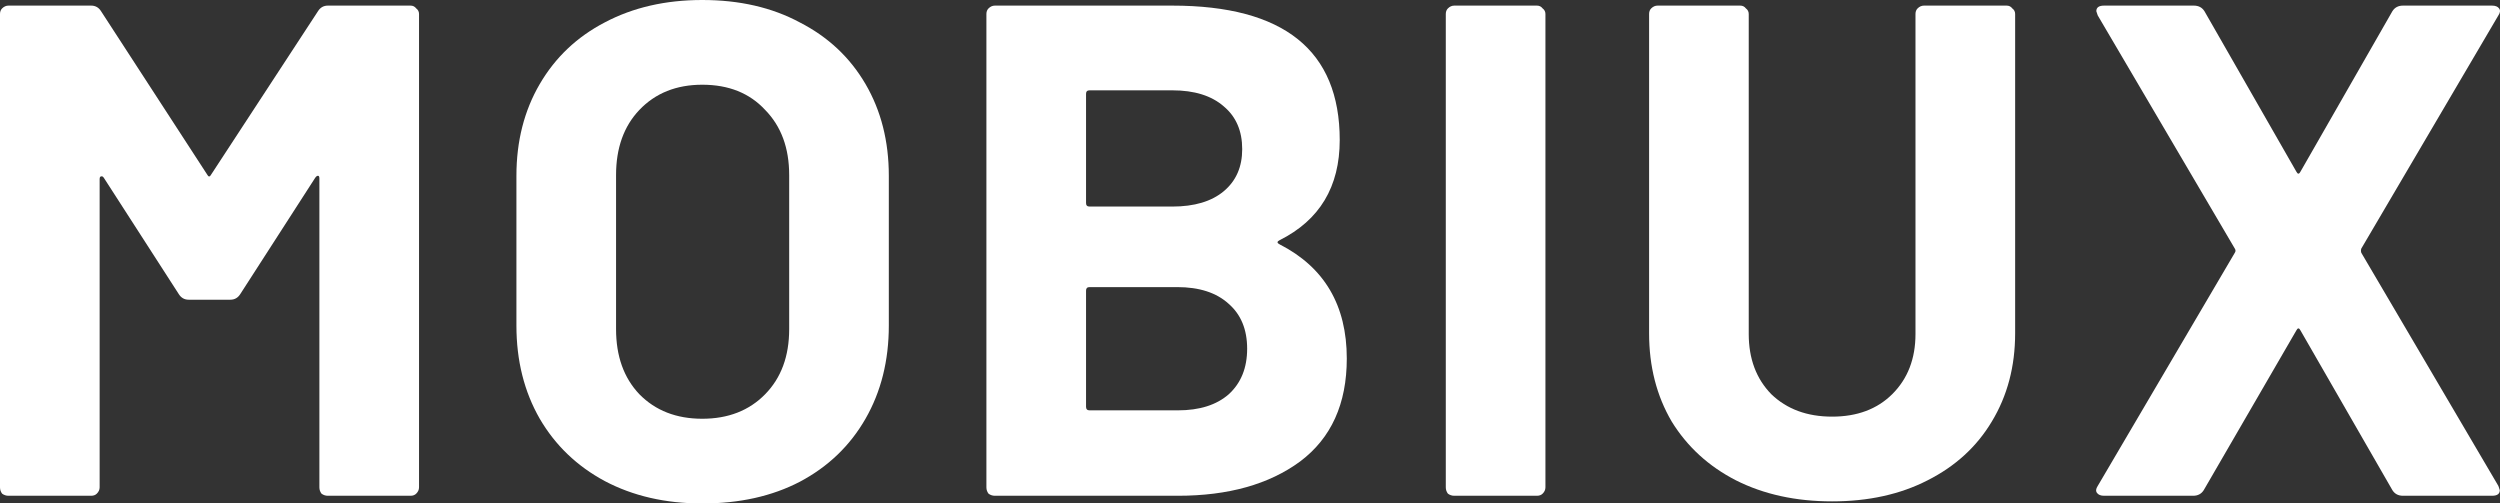
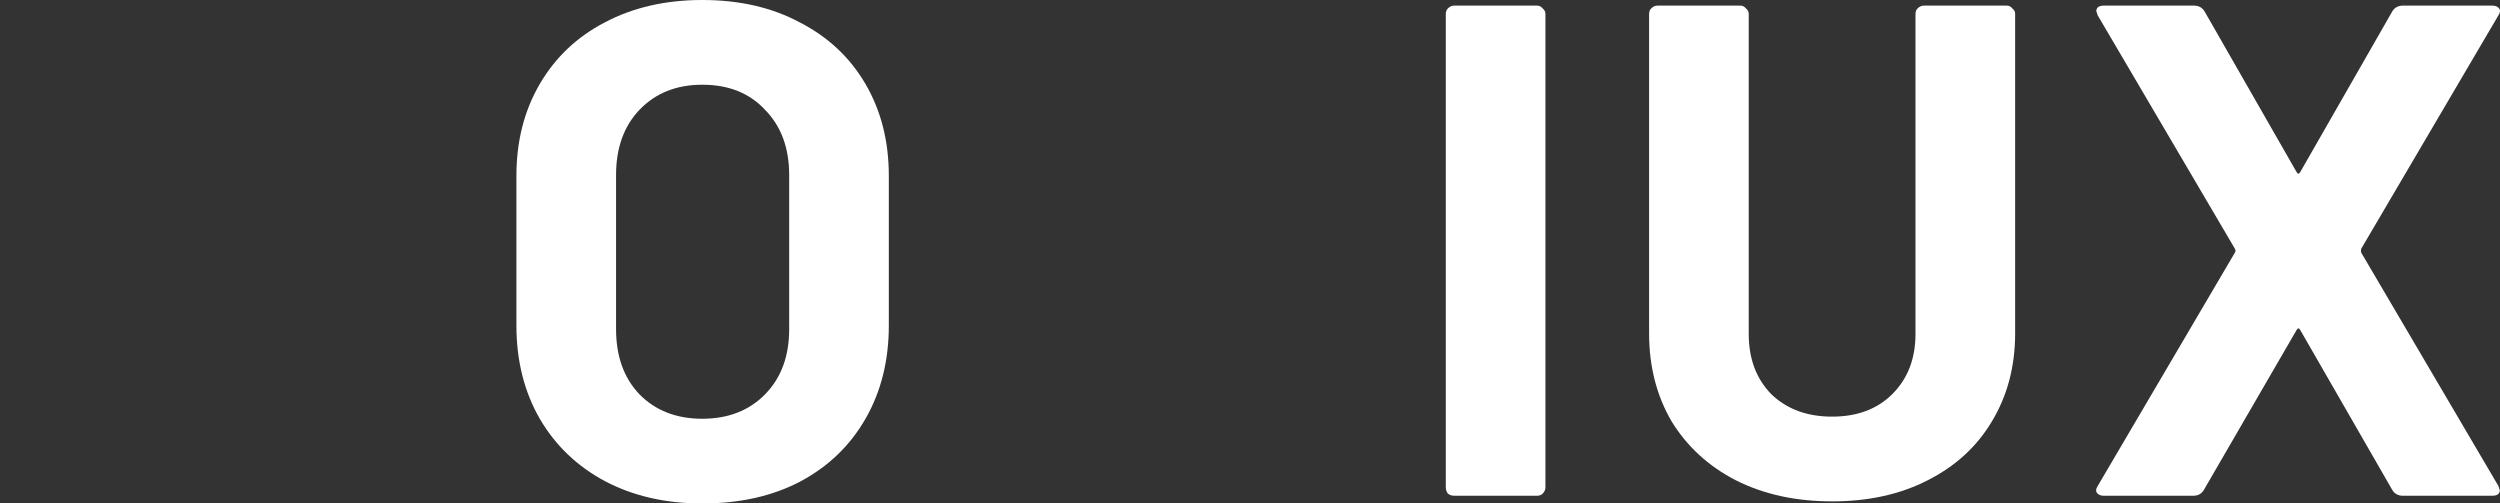
<svg xmlns="http://www.w3.org/2000/svg" width="144" height="29" viewBox="0 0 144 29" fill="none">
  <rect x="0" y="0" width="144" height="29" fill="#333333" stroke="none" />
-   <path d="M18.316 0.645C18.451 0.43 18.642 0.323 18.886 0.323H23.648C23.783 0.323 23.892 0.376 23.973 0.484C24.082 0.565 24.136 0.672 24.136 0.807V28.072C24.136 28.207 24.082 28.328 23.973 28.435C23.892 28.516 23.783 28.556 23.648 28.556H18.886C18.75 28.556 18.628 28.516 18.519 28.435C18.438 28.328 18.397 28.207 18.397 28.072V10.285C18.397 10.177 18.37 10.124 18.316 10.124C18.262 10.124 18.207 10.164 18.153 10.245L13.839 16.94C13.703 17.155 13.513 17.263 13.269 17.263H10.867C10.623 17.263 10.433 17.155 10.298 16.94L5.983 10.245C5.929 10.164 5.875 10.137 5.82 10.164C5.766 10.164 5.739 10.218 5.739 10.325V28.072C5.739 28.207 5.685 28.328 5.576 28.435C5.495 28.516 5.386 28.556 5.25 28.556H0.488C0.353 28.556 0.231 28.516 0.122 28.435C0.041 28.328 0 28.207 0 28.072V0.807C0 0.672 0.041 0.565 0.122 0.484C0.231 0.376 0.353 0.323 0.488 0.323H5.25C5.495 0.323 5.685 0.43 5.82 0.645L11.926 10.043C12.007 10.204 12.088 10.204 12.17 10.043L18.316 0.645Z" fill="white" />
  <path d="M40.451 29C38.334 29 36.462 28.57 34.834 27.709C33.233 26.849 31.985 25.652 31.09 24.12C30.194 22.56 29.746 20.772 29.746 18.755V10.124C29.746 8.134 30.194 6.373 31.09 4.84C31.985 3.307 33.233 2.124 34.834 1.291C36.462 0.43 38.334 0 40.451 0C42.595 0 44.467 0.43 46.068 1.291C47.696 2.124 48.958 3.307 49.853 4.84C50.748 6.373 51.196 8.134 51.196 10.124V18.755C51.196 20.772 50.748 22.56 49.853 24.12C48.958 25.679 47.696 26.889 46.068 27.75C44.467 28.583 42.595 29 40.451 29ZM40.451 24.12C41.943 24.12 43.151 23.649 44.073 22.708C44.996 21.767 45.457 20.517 45.457 18.957V10.083C45.457 8.524 44.996 7.273 44.073 6.332C43.178 5.364 41.971 4.88 40.451 4.88C38.959 4.88 37.751 5.364 36.828 6.332C35.933 7.273 35.485 8.524 35.485 10.083V18.957C35.485 20.517 35.933 21.767 36.828 22.708C37.751 23.649 38.959 24.12 40.451 24.12Z" fill="white" />
-   <path d="M73.708 13.834C73.545 13.915 73.545 13.996 73.708 14.076C76.286 15.394 77.575 17.585 77.575 20.651C77.575 23.259 76.679 25.235 74.888 26.58C73.098 27.898 70.75 28.556 67.847 28.556H57.305C57.17 28.556 57.047 28.516 56.939 28.435C56.858 28.328 56.817 28.207 56.817 28.072V0.807C56.817 0.672 56.858 0.565 56.939 0.484C57.047 0.376 57.17 0.323 57.305 0.323H67.521C73.952 0.323 77.168 2.904 77.168 8.067C77.168 10.756 76.014 12.678 73.708 13.834ZM62.759 5.203C62.624 5.203 62.556 5.27 62.556 5.405V11.697C62.556 11.831 62.624 11.898 62.759 11.898H67.521C68.797 11.898 69.787 11.603 70.493 11.011C71.198 10.419 71.551 9.613 71.551 8.591C71.551 7.542 71.198 6.722 70.493 6.131C69.787 5.512 68.797 5.203 67.521 5.203H62.759ZM67.847 23.636C69.095 23.636 70.072 23.326 70.778 22.708C71.483 22.062 71.836 21.189 71.836 20.086C71.836 18.984 71.483 18.123 70.778 17.505C70.072 16.859 69.082 16.537 67.806 16.537H62.759C62.624 16.537 62.556 16.604 62.556 16.738V23.434C62.556 23.568 62.624 23.636 62.759 23.636H67.847Z" fill="white" />
  <path d="M83.766 28.556C83.631 28.556 83.508 28.516 83.4 28.435C83.319 28.328 83.278 28.207 83.278 28.072V0.807C83.278 0.672 83.319 0.565 83.4 0.484C83.508 0.376 83.631 0.323 83.766 0.323H88.528C88.664 0.323 88.773 0.376 88.854 0.484C88.963 0.565 89.017 0.672 89.017 0.807V28.072C89.017 28.207 88.963 28.328 88.854 28.435C88.773 28.516 88.664 28.556 88.528 28.556H83.766Z" fill="white" />
  <path d="M105.53 28.879C103.44 28.879 101.595 28.476 99.994 27.669C98.42 26.862 97.186 25.733 96.29 24.281C95.422 22.802 94.988 21.108 94.988 19.199V0.807C94.988 0.672 95.028 0.565 95.11 0.484C95.219 0.376 95.341 0.323 95.476 0.323H100.238C100.374 0.323 100.483 0.376 100.564 0.484C100.672 0.565 100.727 0.672 100.727 0.807V19.239C100.727 20.664 101.161 21.82 102.029 22.708C102.925 23.568 104.091 23.998 105.53 23.998C106.967 23.998 108.12 23.568 108.989 22.708C109.884 21.82 110.332 20.664 110.332 19.239V0.807C110.332 0.672 110.373 0.565 110.454 0.484C110.562 0.376 110.685 0.323 110.82 0.323H115.583C115.719 0.323 115.827 0.376 115.908 0.484C116.018 0.565 116.072 0.672 116.072 0.807V19.199C116.072 21.108 115.624 22.802 114.728 24.281C113.86 25.733 112.625 26.862 111.024 27.669C109.45 28.476 107.619 28.879 105.53 28.879Z" fill="white" />
  <path d="M121.195 28.556C121.006 28.556 120.87 28.502 120.789 28.395C120.707 28.287 120.721 28.153 120.829 27.991L128.725 14.56C128.779 14.48 128.779 14.399 128.725 14.318L120.829 0.887L120.748 0.645C120.748 0.43 120.897 0.323 121.195 0.323H126.365C126.636 0.323 126.84 0.43 126.976 0.645L132.267 9.882C132.348 10.043 132.43 10.043 132.51 9.882L137.802 0.645C137.938 0.43 138.141 0.323 138.413 0.323H143.541C143.731 0.323 143.867 0.376 143.947 0.484C144.029 0.592 144.016 0.726 143.907 0.887L136.011 14.318C135.984 14.399 135.984 14.48 136.011 14.56L143.907 27.991L143.988 28.233C143.988 28.449 143.839 28.556 143.541 28.556H138.413C138.141 28.556 137.938 28.449 137.802 28.233L132.51 19.037C132.43 18.876 132.348 18.876 132.267 19.037L126.935 28.233C126.799 28.449 126.595 28.556 126.324 28.556H121.195Z" fill="white" />
</svg>